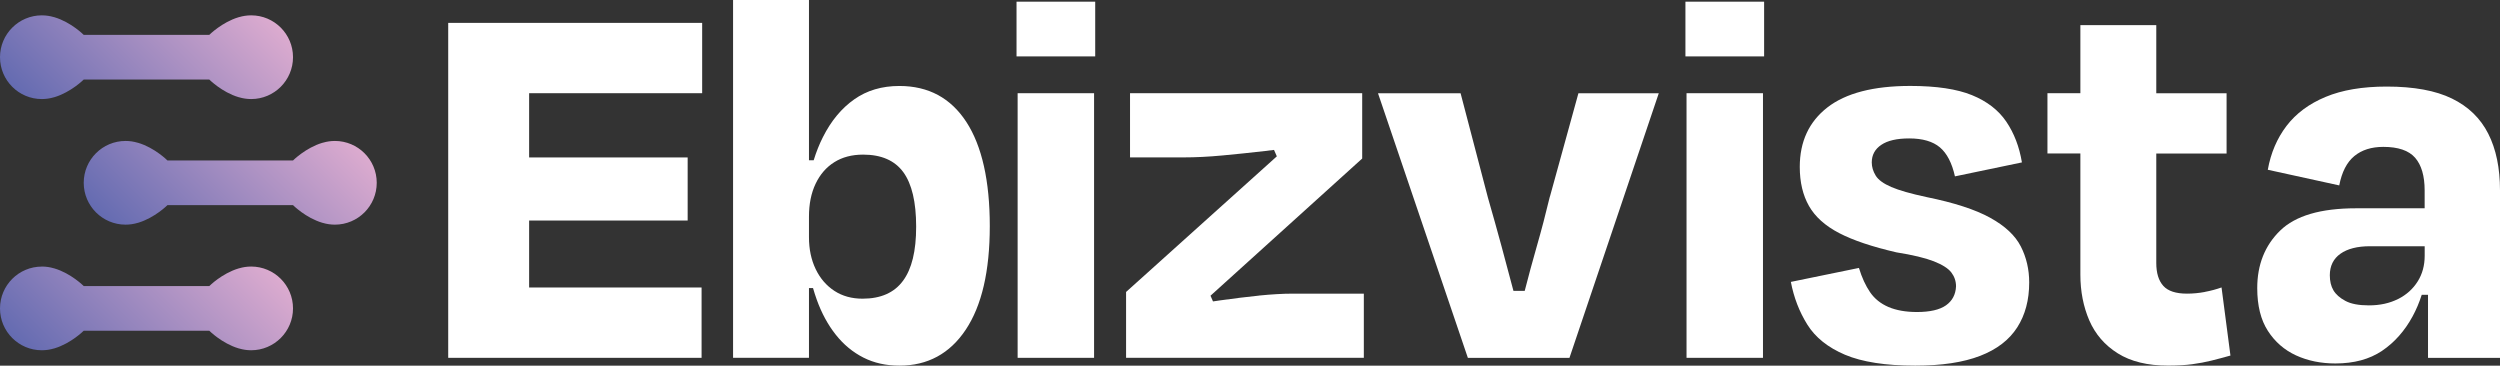
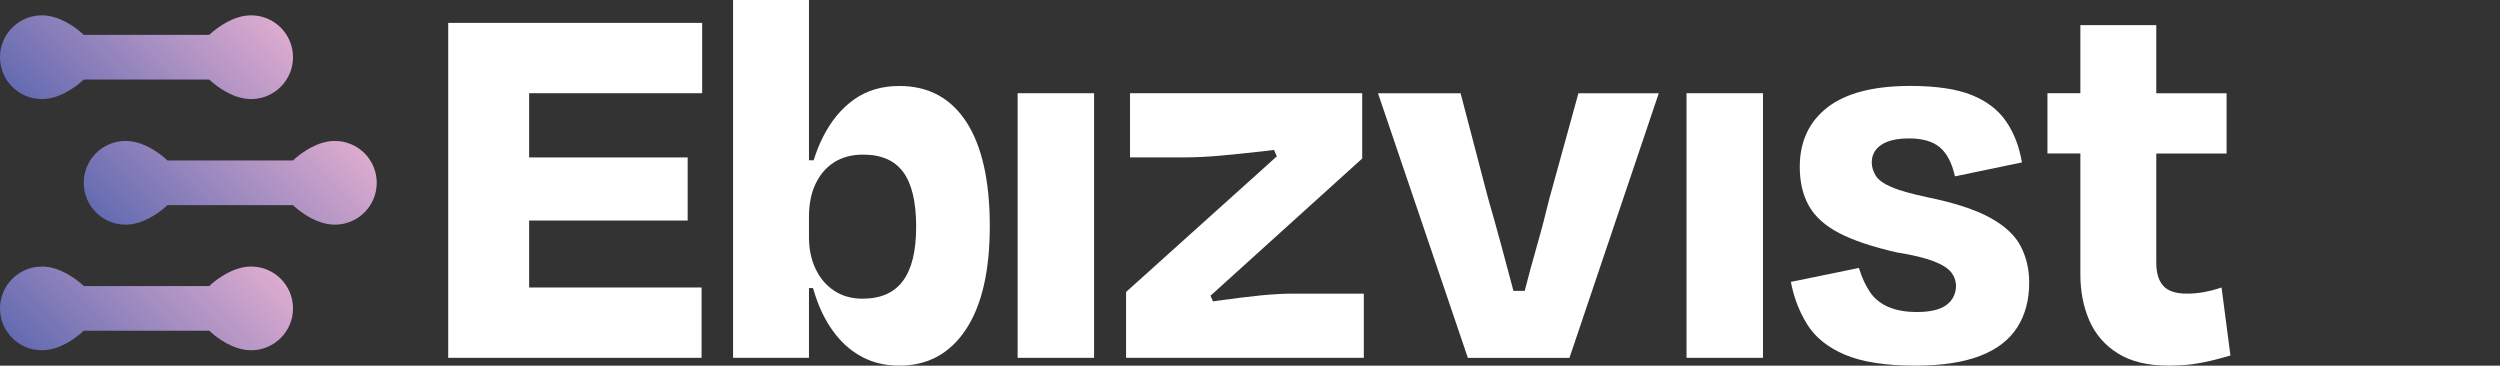
<svg xmlns="http://www.w3.org/2000/svg" width="294" height="43" viewBox="0 0 294 43" fill="none">
  <rect x="0" y="0" width="294" height="43" fill="#333333" stroke="none" />
  <path d="M56.716 2.691H52.71V42.08H56.583H62.225H82.505V33.809H62.225V25.934H80.868V18.515H62.225V10.961H82.574V2.691H62.225H56.716Z" fill="white" />
  <path d="M105.767 10.111C103.71 10.111 101.94 10.635 100.451 11.689C98.963 12.737 97.736 14.216 96.777 16.121C96.352 16.957 95.991 17.867 95.689 18.846H95.135V0H86.209V42.08H95.135V33.874H95.61C95.748 34.344 95.892 34.809 96.055 35.254C96.624 36.832 97.365 38.197 98.285 39.359C99.205 40.522 100.288 41.417 101.534 42.05C102.78 42.683 104.195 43 105.767 43C109.09 43 111.696 41.59 113.576 38.766C115.455 35.941 116.399 31.885 116.399 26.587C116.399 21.29 115.479 17.164 113.645 14.345C111.805 11.52 109.184 10.111 105.767 10.111ZM106.192 33.023C105.164 34.423 103.576 35.125 101.435 35.125C100.164 35.125 99.061 34.819 98.122 34.205C97.182 33.592 96.451 32.741 95.921 31.643C95.397 30.55 95.135 29.303 95.135 27.898V25.47C95.135 23.981 95.397 22.69 95.921 21.596C96.445 20.503 97.177 19.657 98.122 19.069C99.061 18.48 100.189 18.183 101.504 18.183C103.646 18.183 105.223 18.871 106.232 20.251C107.236 21.631 107.74 23.763 107.74 26.652C107.74 29.541 107.226 31.618 106.197 33.018L106.192 33.023Z" fill="white" />
  <path d="M128.663 10.961H119.673V42.08H128.663V10.961Z" fill="white" />
-   <path d="M128.797 0.198H119.544V6.633H128.797V0.198Z" fill="white" />
  <path d="M148.053 34.764C146.565 34.917 145.047 35.105 143.494 35.323C143.207 35.363 142.93 35.407 142.648 35.447L142.356 34.774L160.194 18.643V10.961H132.891V18.51H139.191C140.591 18.51 142.114 18.436 143.751 18.282C145.393 18.129 147.064 17.956 148.77 17.758C149.126 17.718 149.477 17.674 149.824 17.629L150.155 18.386L132.427 34.334V42.08H160.386V34.532H152.049C150.867 34.532 149.532 34.611 148.043 34.759L148.053 34.764Z" fill="white" />
  <path d="M182.264 23.11C181.784 25.123 181.27 27.082 180.721 28.987C180.222 30.728 179.752 32.464 179.307 34.205H177.981C177.517 32.449 177.052 30.708 176.587 28.987C176.082 27.127 175.548 25.212 174.98 23.244L171.765 10.966H162.053L172.621 42.085H184.568L195.072 10.966H185.622L182.274 23.11H182.264Z" fill="white" />
-   <path d="M207.46 0.198H198.207V6.633H207.46V0.198Z" fill="white" />
  <path d="M207.326 10.961H198.336V42.08H207.326V10.961Z" fill="white" />
  <path d="M234.035 25.603C232.284 24.639 229.792 23.832 226.553 23.174C224.713 22.779 223.339 22.388 222.419 21.992C221.499 21.596 220.886 21.151 220.579 20.647C220.273 20.142 220.119 19.628 220.119 19.103C220.119 18.228 220.49 17.54 221.237 17.036C221.979 16.531 223.076 16.279 224.52 16.279C226.098 16.279 227.3 16.63 228.13 17.328C228.961 18.03 229.55 19.168 229.901 20.741L237.778 19.099C237.472 17.258 236.859 15.666 235.939 14.305C235.019 12.95 233.674 11.911 231.904 11.189C230.133 10.467 227.715 10.106 224.649 10.106C220.317 10.106 217.068 10.952 214.902 12.633C212.736 14.32 211.653 16.65 211.653 19.628C211.653 21.423 212.014 22.957 212.736 24.223C213.458 25.494 214.64 26.553 216.282 27.409C217.924 28.264 220.164 29.016 223.007 29.674C224.931 29.981 226.4 30.332 227.403 30.723C228.407 31.119 229.1 31.554 229.471 32.034C229.841 32.518 230.029 33.062 230.029 33.676C229.985 34.64 229.589 35.382 228.847 35.907C228.101 36.431 226.963 36.693 225.435 36.693C224.125 36.693 223.007 36.495 222.087 36.105C221.168 35.709 220.446 35.13 219.921 34.363C219.397 33.597 218.957 32.647 218.611 31.509L210.605 33.151C210.956 34.992 211.599 36.663 212.543 38.172C213.483 39.681 214.961 40.863 216.974 41.719C218.987 42.57 221.741 43 225.242 43C228.348 43 230.885 42.614 232.858 41.852C234.831 41.091 236.28 39.973 237.225 38.504C238.164 37.039 238.634 35.279 238.634 33.221C238.634 31.687 238.308 30.278 237.65 28.986C236.992 27.695 235.79 26.568 234.04 25.608L234.035 25.603Z" fill="white" />
  <path d="M259.29 34.334C258.588 34.467 257.89 34.532 257.188 34.532C255.878 34.532 254.943 34.225 254.399 33.611C253.85 32.998 253.578 32.103 253.578 30.921V18.055H261.846V10.966H253.578V2.953H244.652V10.961H240.78V18.05H244.652V32.296C244.652 34.264 245.003 36.06 245.7 37.678C246.403 39.295 247.515 40.591 249.048 41.551C250.581 42.515 252.55 42.995 254.953 42.995C256.046 42.995 256.995 42.941 257.806 42.832C258.617 42.723 259.369 42.58 260.071 42.406C260.773 42.228 261.515 42.035 262.301 41.813L261.253 33.804C260.64 34.022 259.982 34.2 259.285 34.329L259.29 34.334Z" fill="white" />
-   <path d="M292.62 15.725C291.7 13.91 290.281 12.53 288.352 11.59C286.429 10.65 283.867 10.18 280.673 10.18C277.829 10.18 275.431 10.585 273.487 11.397C271.539 12.208 270.011 13.346 268.893 14.81C267.776 16.279 267.044 17.995 266.693 19.964L275.094 21.804C275.401 20.226 275.99 19.079 276.865 18.357C277.74 17.634 278.878 17.273 280.277 17.273C282.028 17.273 283.274 17.699 284.021 18.554C284.762 19.41 285.138 20.686 285.138 22.393V24.495H277.068C272.909 24.495 269.937 25.371 268.142 27.122C266.346 28.873 265.451 31.128 265.451 33.884C265.451 35.941 265.867 37.613 266.698 38.904C267.528 40.195 268.636 41.16 270.011 41.793C271.391 42.426 272.933 42.743 274.64 42.743C276.825 42.743 278.655 42.248 280.119 41.264C281.583 40.279 282.789 38.924 283.729 37.193C284.154 36.406 284.51 35.565 284.797 34.665H285.534V42.085H294V22.388C294 19.761 293.54 17.54 292.62 15.725ZM282.023 35.155C281.039 35.659 279.891 35.912 278.576 35.912C277.394 35.912 276.474 35.739 275.821 35.387C275.164 35.036 274.694 34.621 274.412 34.141C274.125 33.661 273.987 33.067 273.987 32.37C273.987 31.277 274.402 30.431 275.233 29.842C276.064 29.254 277.226 28.957 278.709 28.957H285.143V30.075C285.143 31.212 284.871 32.222 284.322 33.092C283.773 33.968 283.012 34.66 282.028 35.16L282.023 35.155Z" fill="white" />
  <path d="M4.92 1.805C5.415 1.805 5.89 1.88 6.34 2.013C6.35 2.013 6.355 2.013 6.364 2.018C6.379 2.018 6.389 2.028 6.404 2.028C8.357 2.607 9.846 4.101 9.846 4.101H24.612C24.612 4.101 26.101 2.612 28.054 2.028C28.069 2.028 28.079 2.018 28.093 2.018C28.103 2.018 28.108 2.018 28.118 2.013C28.568 1.88 29.043 1.805 29.538 1.805C32.257 1.805 34.458 4.012 34.458 6.727C34.458 9.448 32.252 11.649 29.538 11.649C29.043 11.649 28.568 11.575 28.118 11.441C28.108 11.441 28.103 11.441 28.093 11.436C28.079 11.436 28.069 11.426 28.054 11.426C26.101 10.848 24.612 9.354 24.612 9.354H9.846C9.846 9.354 8.357 10.843 6.404 11.426C6.389 11.426 6.379 11.436 6.364 11.436C6.355 11.436 6.35 11.436 6.34 11.441C5.89 11.575 5.415 11.649 4.92 11.649C2.206 11.654 0 9.448 0 6.727C0 4.012 2.206 1.805 4.92 1.805Z" fill="url(#paint0_linear_79_698)" />
  <path d="M14.766 16.576C15.261 16.576 15.735 16.65 16.185 16.784C16.195 16.784 16.2 16.784 16.21 16.788C16.225 16.788 16.235 16.798 16.25 16.798C18.203 17.377 19.692 18.871 19.692 18.871H34.458C34.458 18.871 35.946 17.382 37.9 16.798C37.914 16.798 37.924 16.788 37.939 16.788C37.949 16.788 37.954 16.788 37.964 16.784C38.414 16.65 38.889 16.576 39.383 16.576C42.103 16.576 44.304 18.782 44.304 21.497C44.304 24.218 42.098 26.419 39.383 26.419C38.889 26.419 38.414 26.345 37.964 26.212C37.954 26.212 37.949 26.212 37.939 26.207C37.924 26.207 37.914 26.197 37.9 26.197C35.946 25.618 34.458 24.124 34.458 24.124H19.692C19.692 24.124 18.203 25.613 16.25 26.197C16.235 26.197 16.225 26.207 16.21 26.207C16.2 26.207 16.195 26.207 16.185 26.212C15.735 26.345 15.261 26.419 14.766 26.419C12.046 26.419 9.846 24.213 9.846 21.497C9.846 18.777 12.051 16.576 14.766 16.576Z" fill="url(#paint1_linear_79_698)" />
-   <path d="M4.92 31.346C5.415 31.346 5.89 31.42 6.34 31.554C6.35 31.554 6.355 31.554 6.364 31.559C6.379 31.559 6.389 31.569 6.404 31.569C8.357 32.147 9.846 33.641 9.846 33.641H24.612C24.612 33.641 26.101 32.152 28.054 31.569C28.069 31.569 28.079 31.559 28.093 31.559C28.103 31.559 28.108 31.559 28.118 31.554C28.568 31.42 29.043 31.346 29.538 31.346C32.257 31.346 34.458 33.552 34.458 36.268C34.458 38.988 32.252 41.19 29.538 41.19C29.043 41.19 28.568 41.115 28.118 40.982C28.108 40.982 28.103 40.982 28.093 40.977C28.079 40.977 28.069 40.967 28.054 40.967C26.101 40.388 24.612 38.894 24.612 38.894H9.846C9.846 38.894 8.357 40.383 6.404 40.967C6.389 40.967 6.379 40.977 6.364 40.977C6.355 40.977 6.35 40.977 6.34 40.982C5.89 41.115 5.415 41.19 4.92 41.19C2.206 41.194 0 38.993 0 36.273C0 33.552 2.206 31.351 4.92 31.351V31.346Z" fill="url(#paint2_linear_79_698)" />
+   <path d="M4.92 31.346C5.415 31.346 5.89 31.42 6.34 31.554C6.35 31.554 6.355 31.554 6.364 31.559C6.379 31.559 6.389 31.569 6.404 31.569C8.357 32.147 9.846 33.641 9.846 33.641H24.612C24.612 33.641 26.101 32.152 28.054 31.569C28.069 31.569 28.079 31.559 28.093 31.559C28.103 31.559 28.108 31.559 28.118 31.554C28.568 31.42 29.043 31.346 29.538 31.346C32.257 31.346 34.458 33.552 34.458 36.268C34.458 38.988 32.252 41.19 29.538 41.19C29.043 41.19 28.568 41.115 28.118 40.982C28.108 40.982 28.103 40.982 28.093 40.977C28.079 40.977 28.069 40.967 28.054 40.967C26.101 40.388 24.612 38.894 24.612 38.894H9.846C9.846 38.894 8.357 40.383 6.404 40.967C6.355 40.977 6.35 40.977 6.34 40.982C5.89 41.115 5.415 41.19 4.92 41.19C2.206 41.194 0 38.993 0 36.273C0 33.552 2.206 31.351 4.92 31.351V31.346Z" fill="url(#paint2_linear_79_698)" />
  <defs>
    <linearGradient id="paint0_linear_79_698" x1="7.596" y1="16.368" x2="26.867" y2="-2.898" gradientUnits="userSpaceOnUse">
      <stop stop-color="#646BB1" />
      <stop offset="1" stop-color="#DCABCF" />
    </linearGradient>
    <linearGradient id="paint1_linear_79_698" x1="17.442" y1="31.138" x2="36.713" y2="11.872" gradientUnits="userSpaceOnUse">
      <stop stop-color="#646BB1" />
      <stop offset="1" stop-color="#DCABCF" />
    </linearGradient>
    <linearGradient id="paint2_linear_79_698" x1="7.596" y1="45.909" x2="26.867" y2="26.642" gradientUnits="userSpaceOnUse">
      <stop stop-color="#646BB1" />
      <stop offset="1" stop-color="#DCABCF" />
    </linearGradient>
  </defs>
</svg>